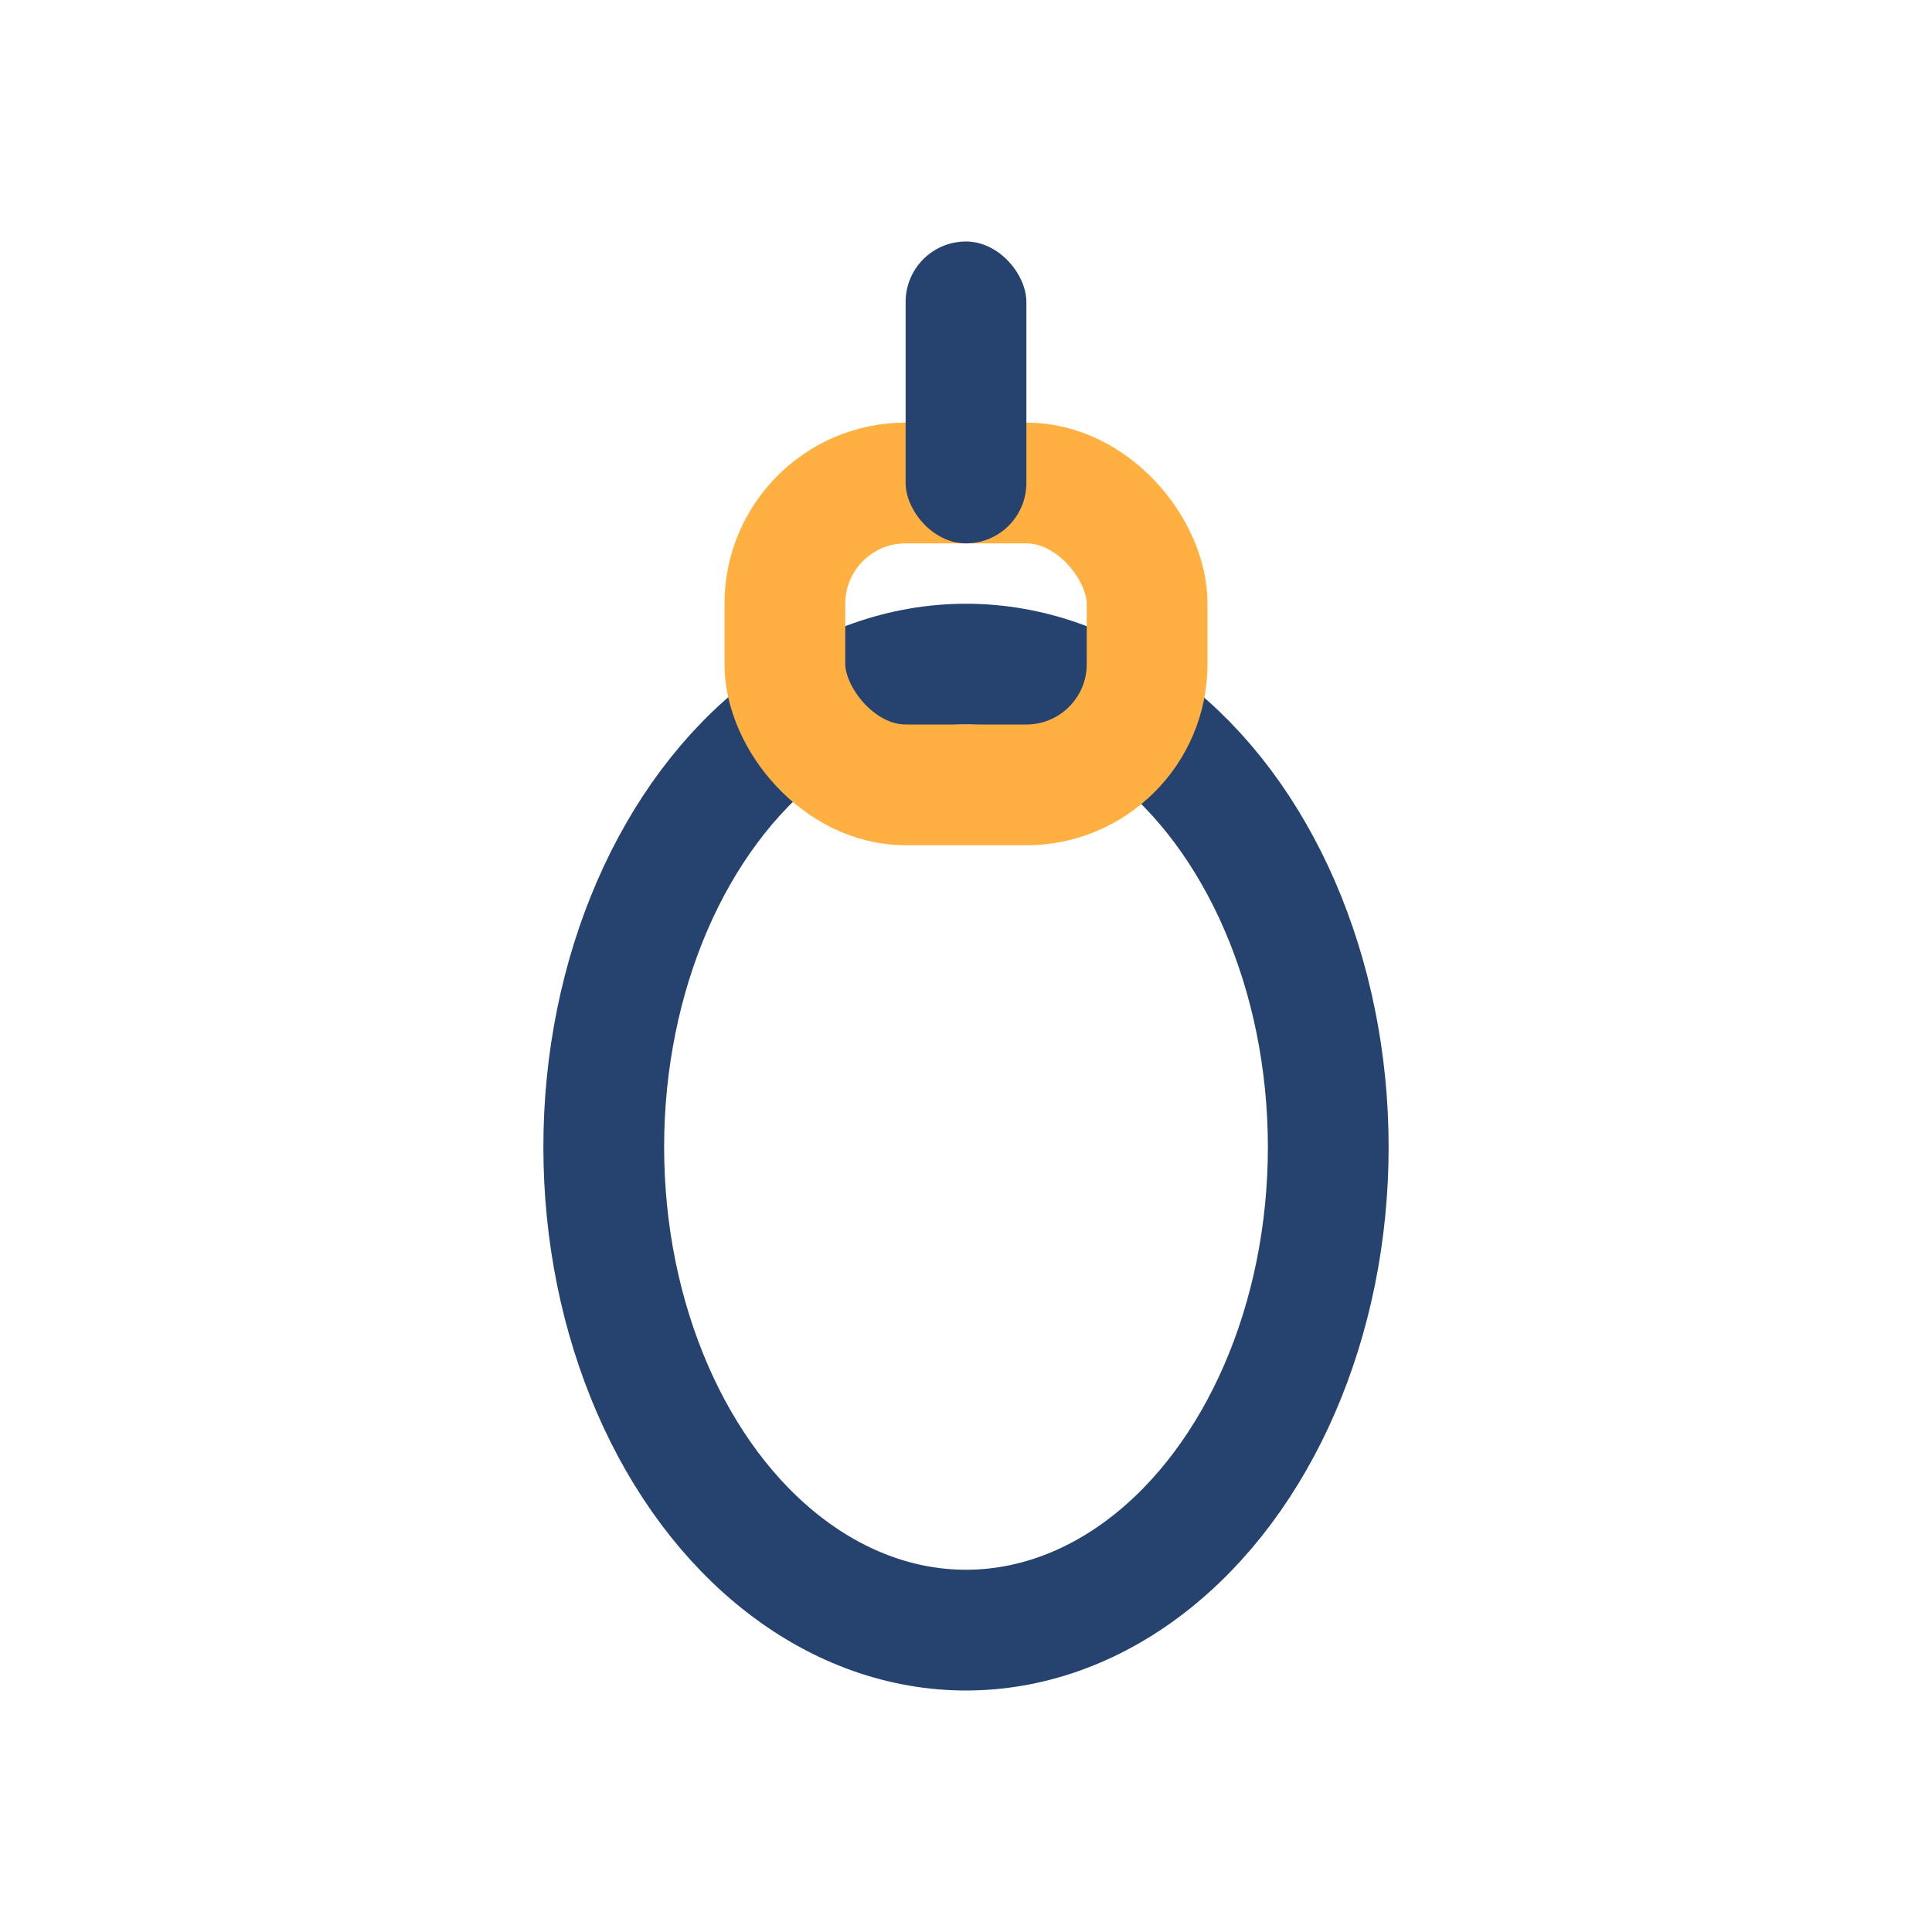
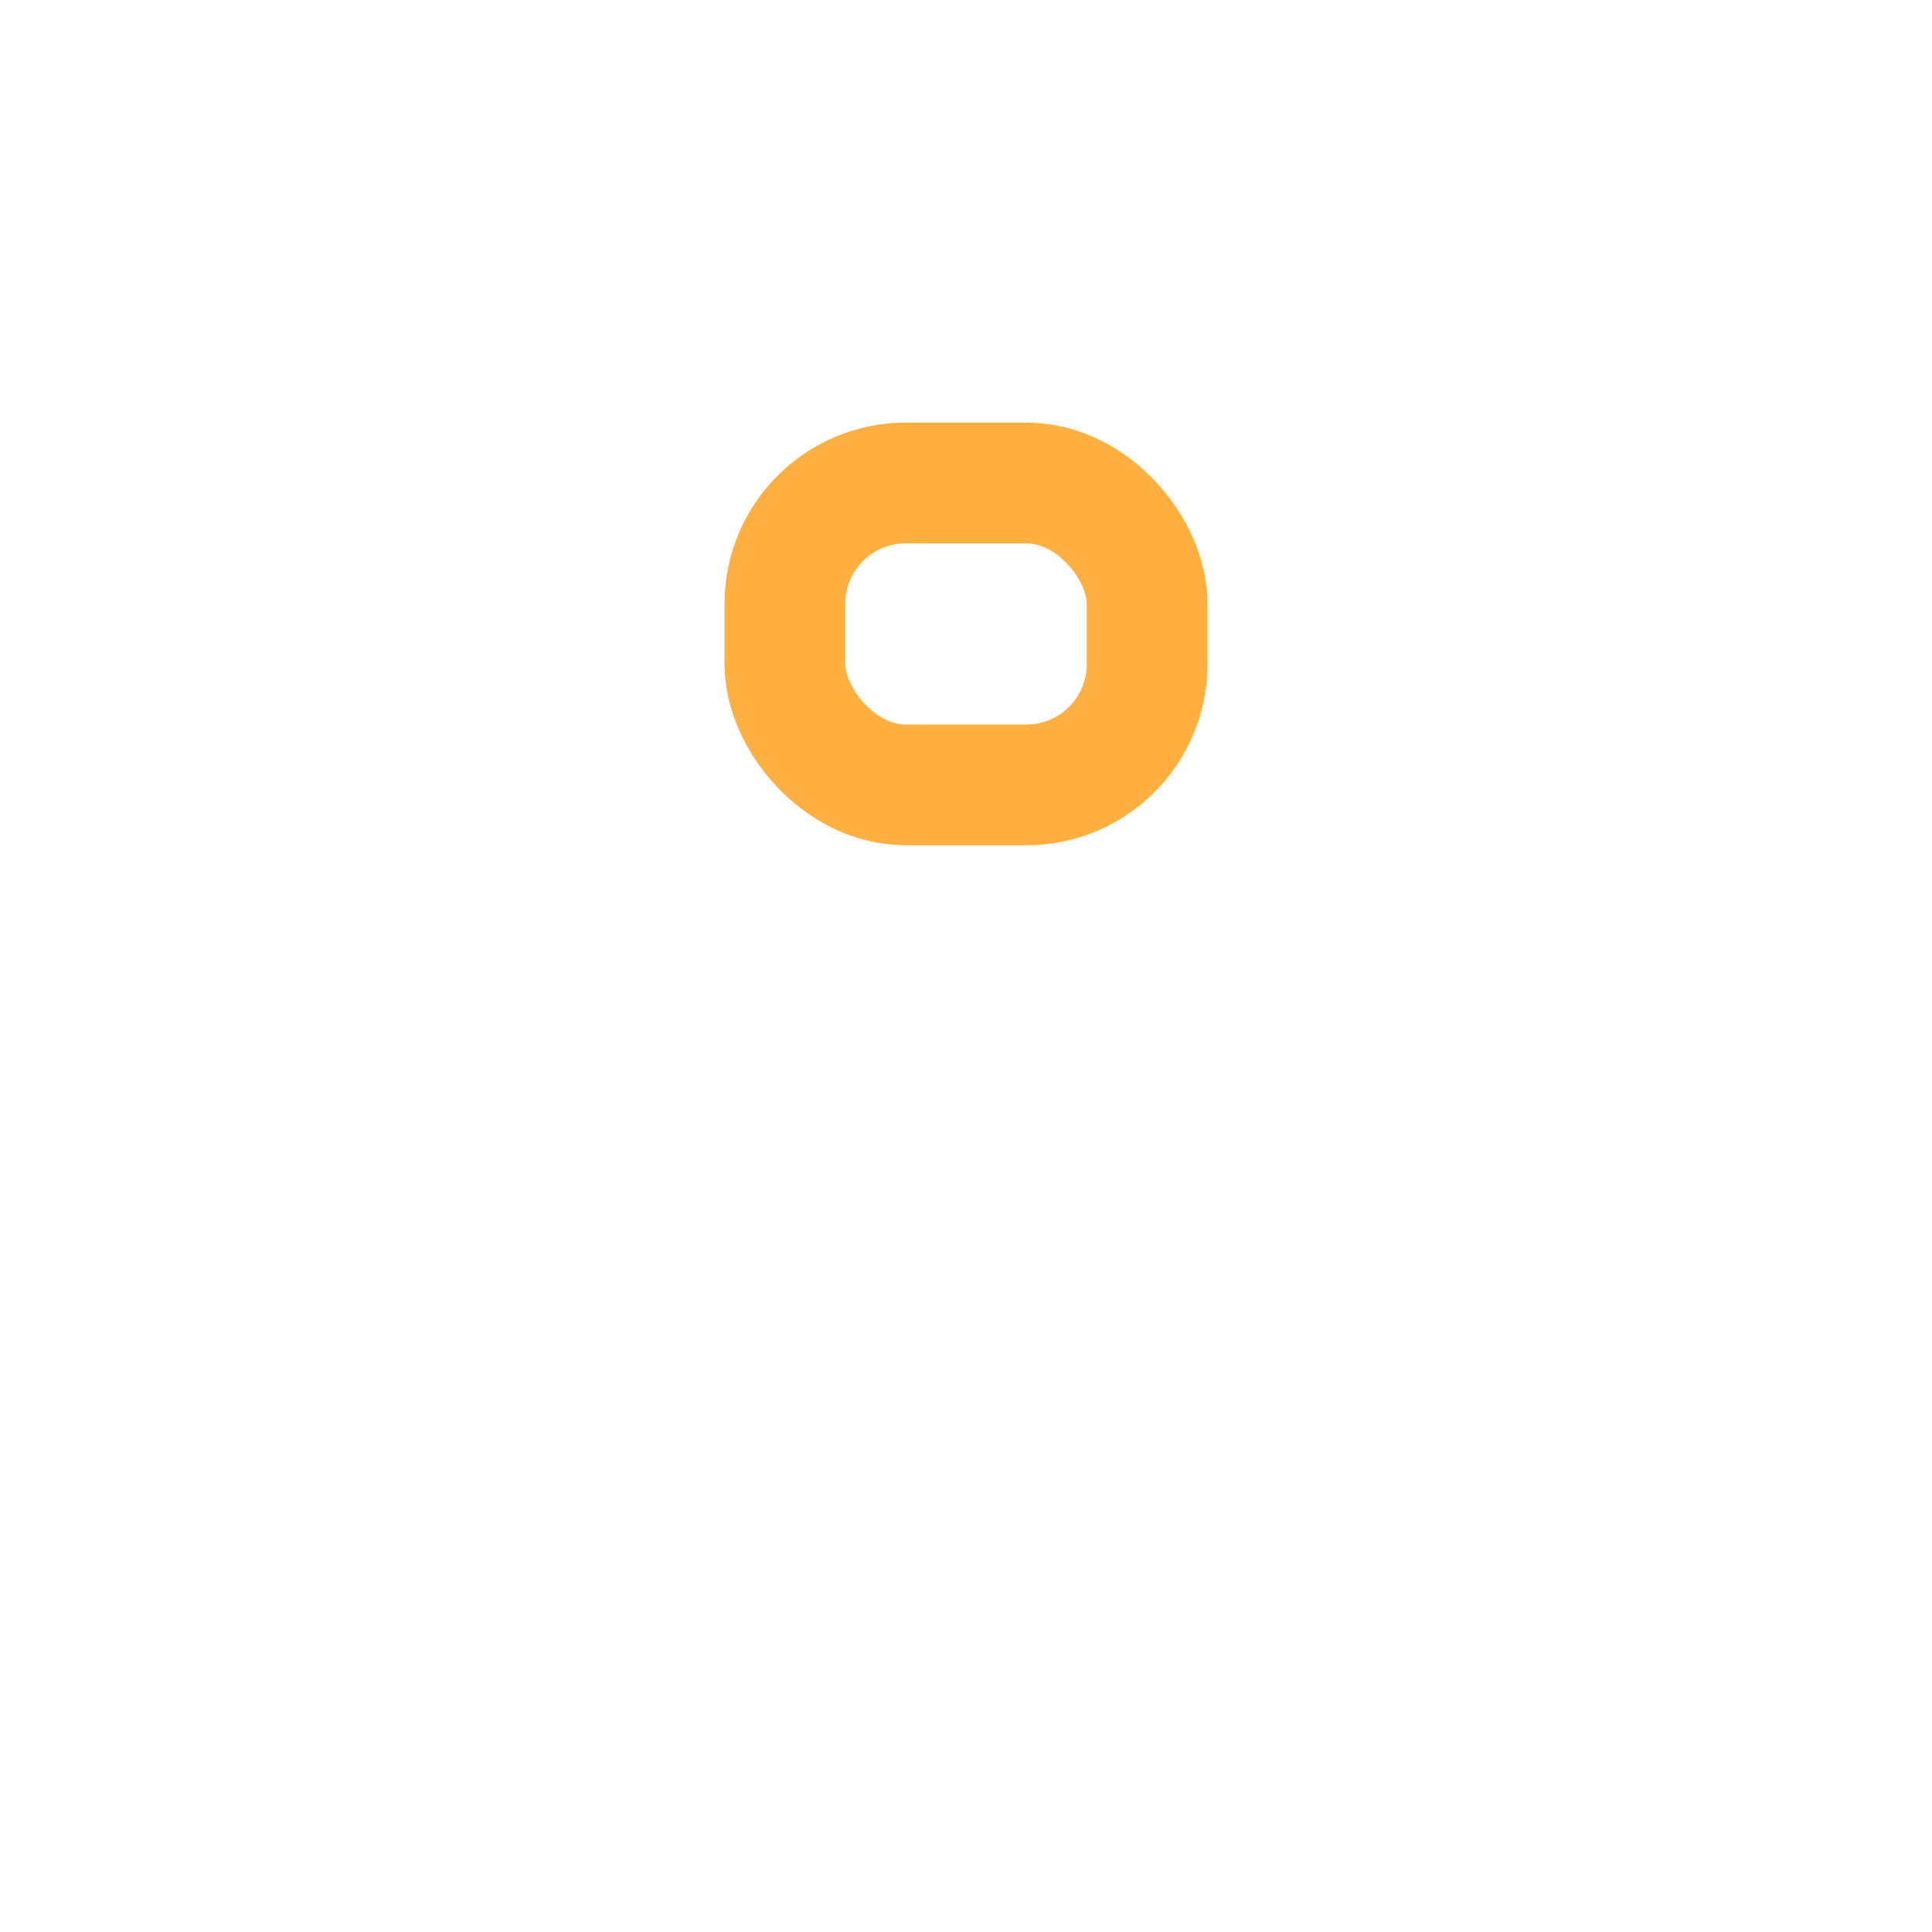
<svg xmlns="http://www.w3.org/2000/svg" width="32" height="32" viewBox="0 0 32 32">
-   <ellipse cx="16" cy="19" rx="6" ry="8" fill="none" stroke="#25436E" stroke-width="2" />
  <rect x="13" y="8" width="6" height="5" rx="2" fill="none" stroke="#FFB040" stroke-width="2" />
-   <rect x="15" y="4" width="2" height="5" rx="1" fill="#25436E" />
</svg>